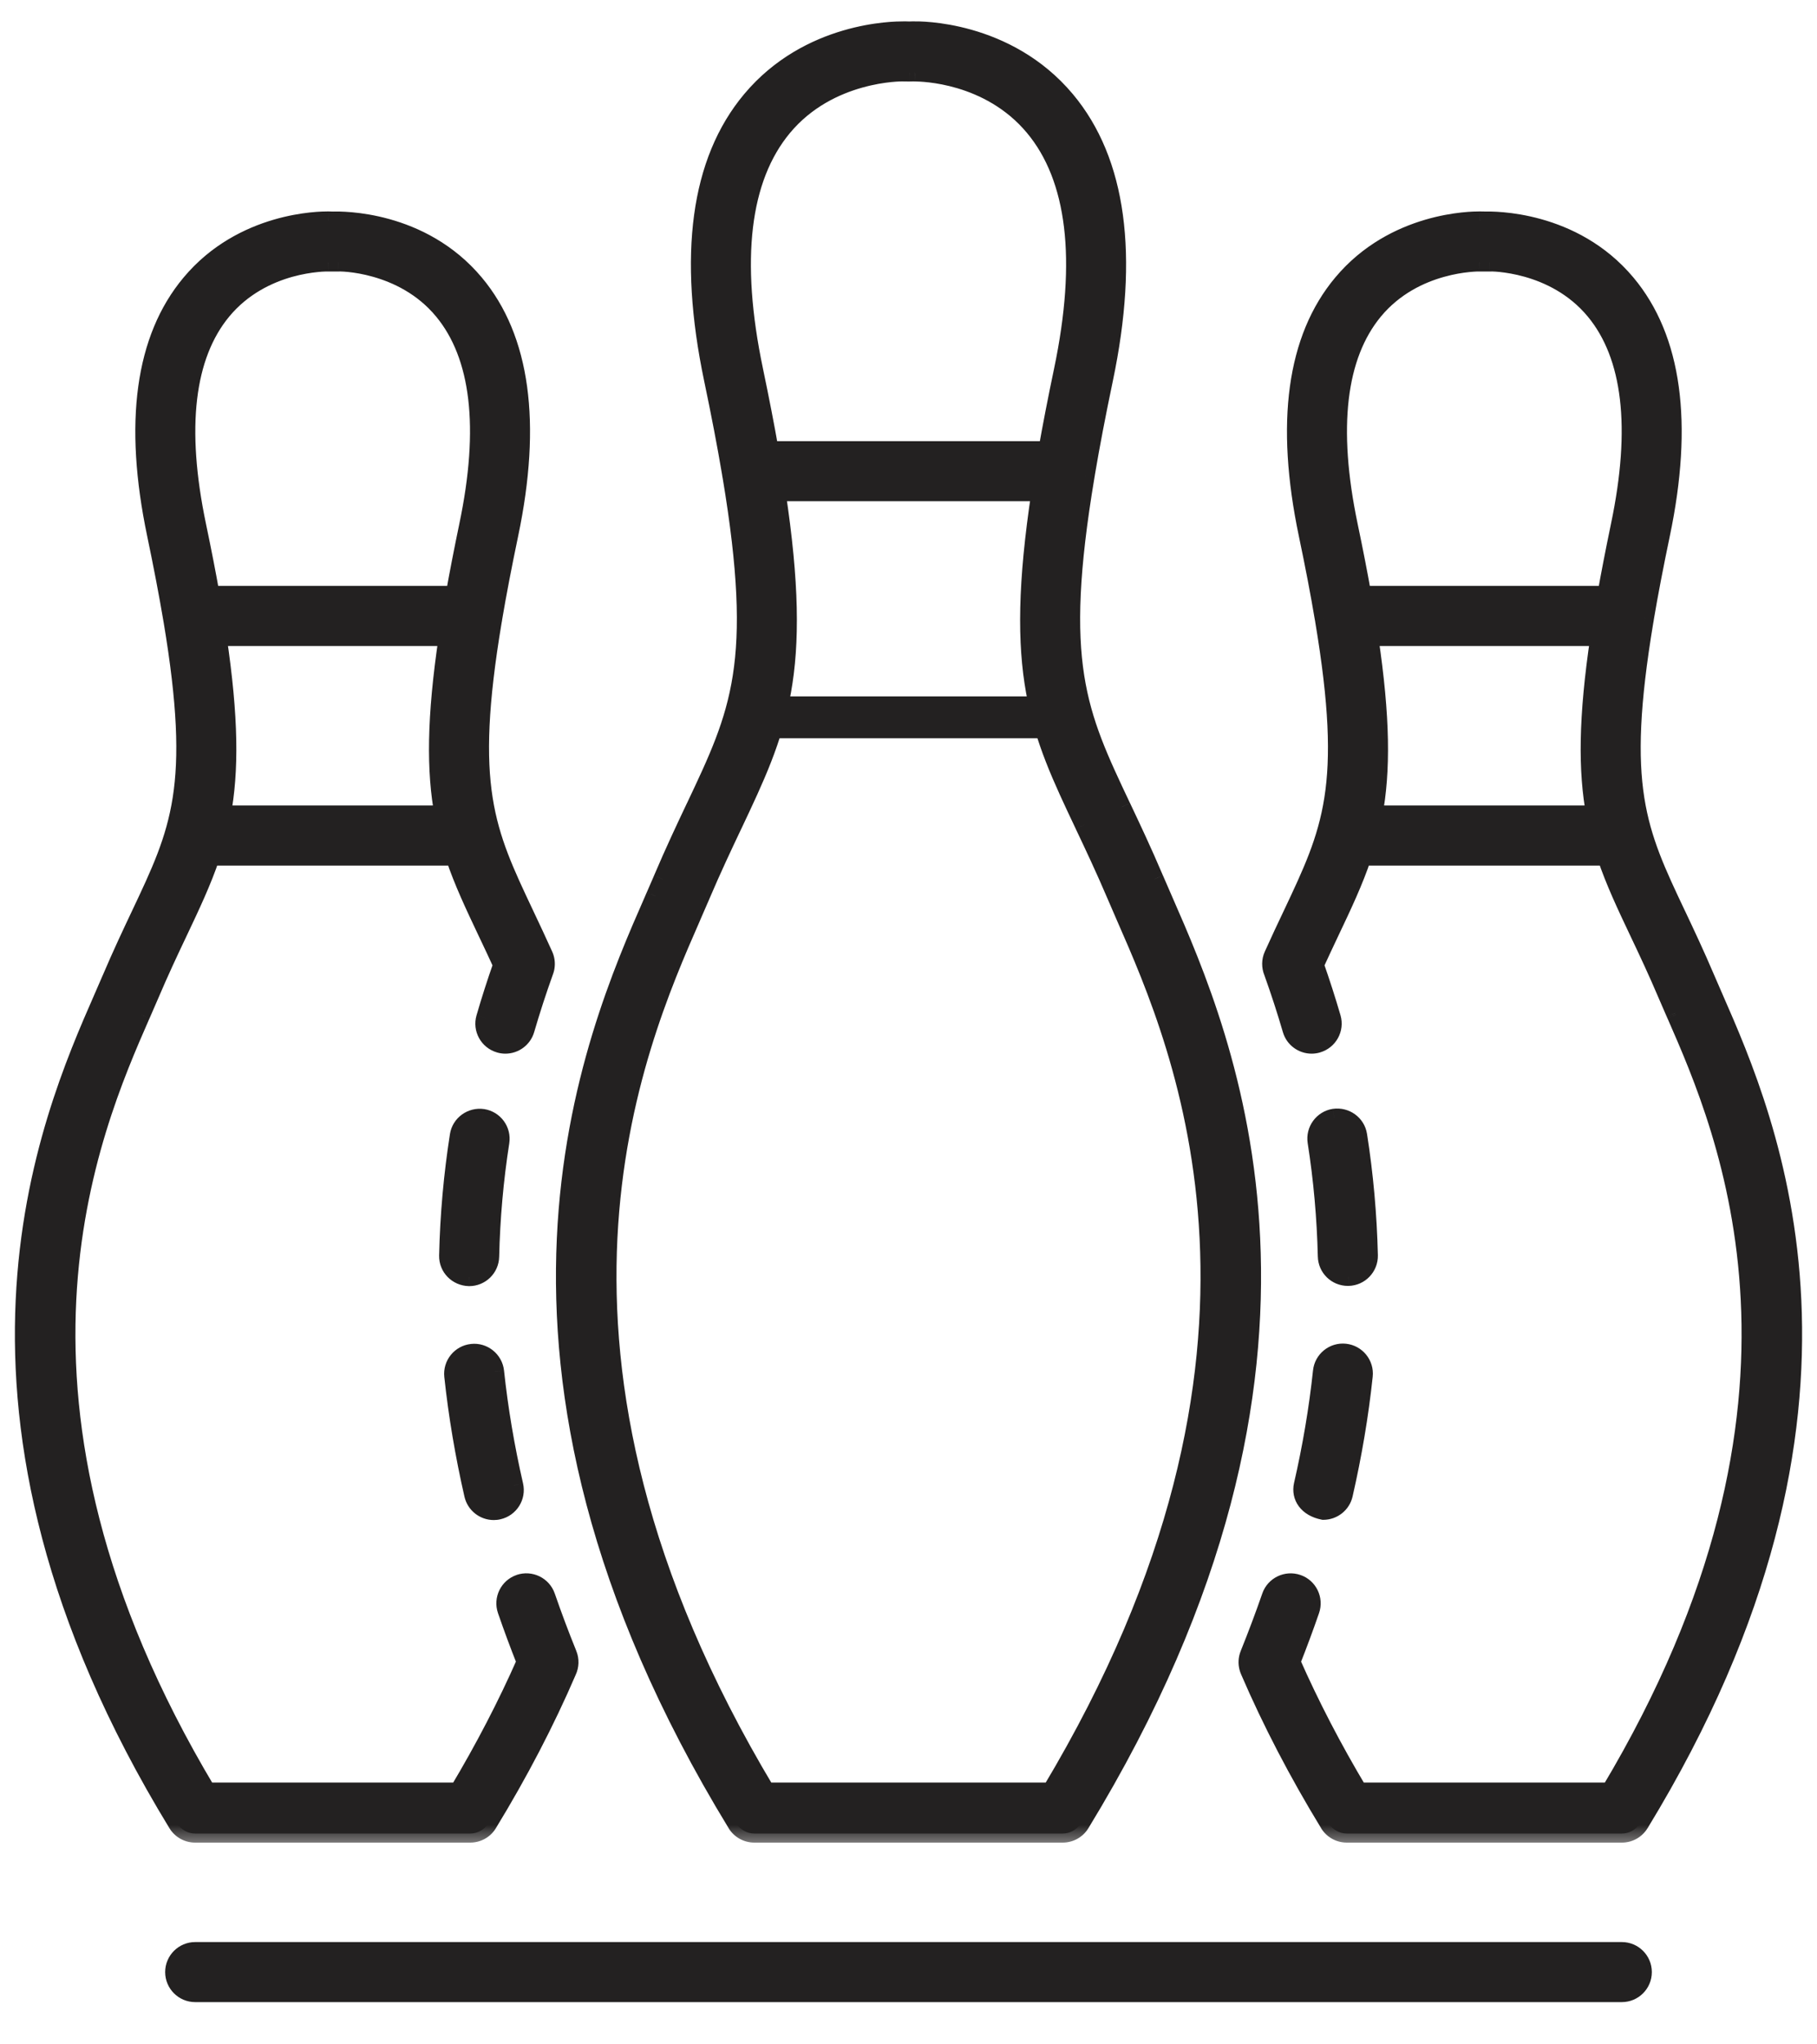
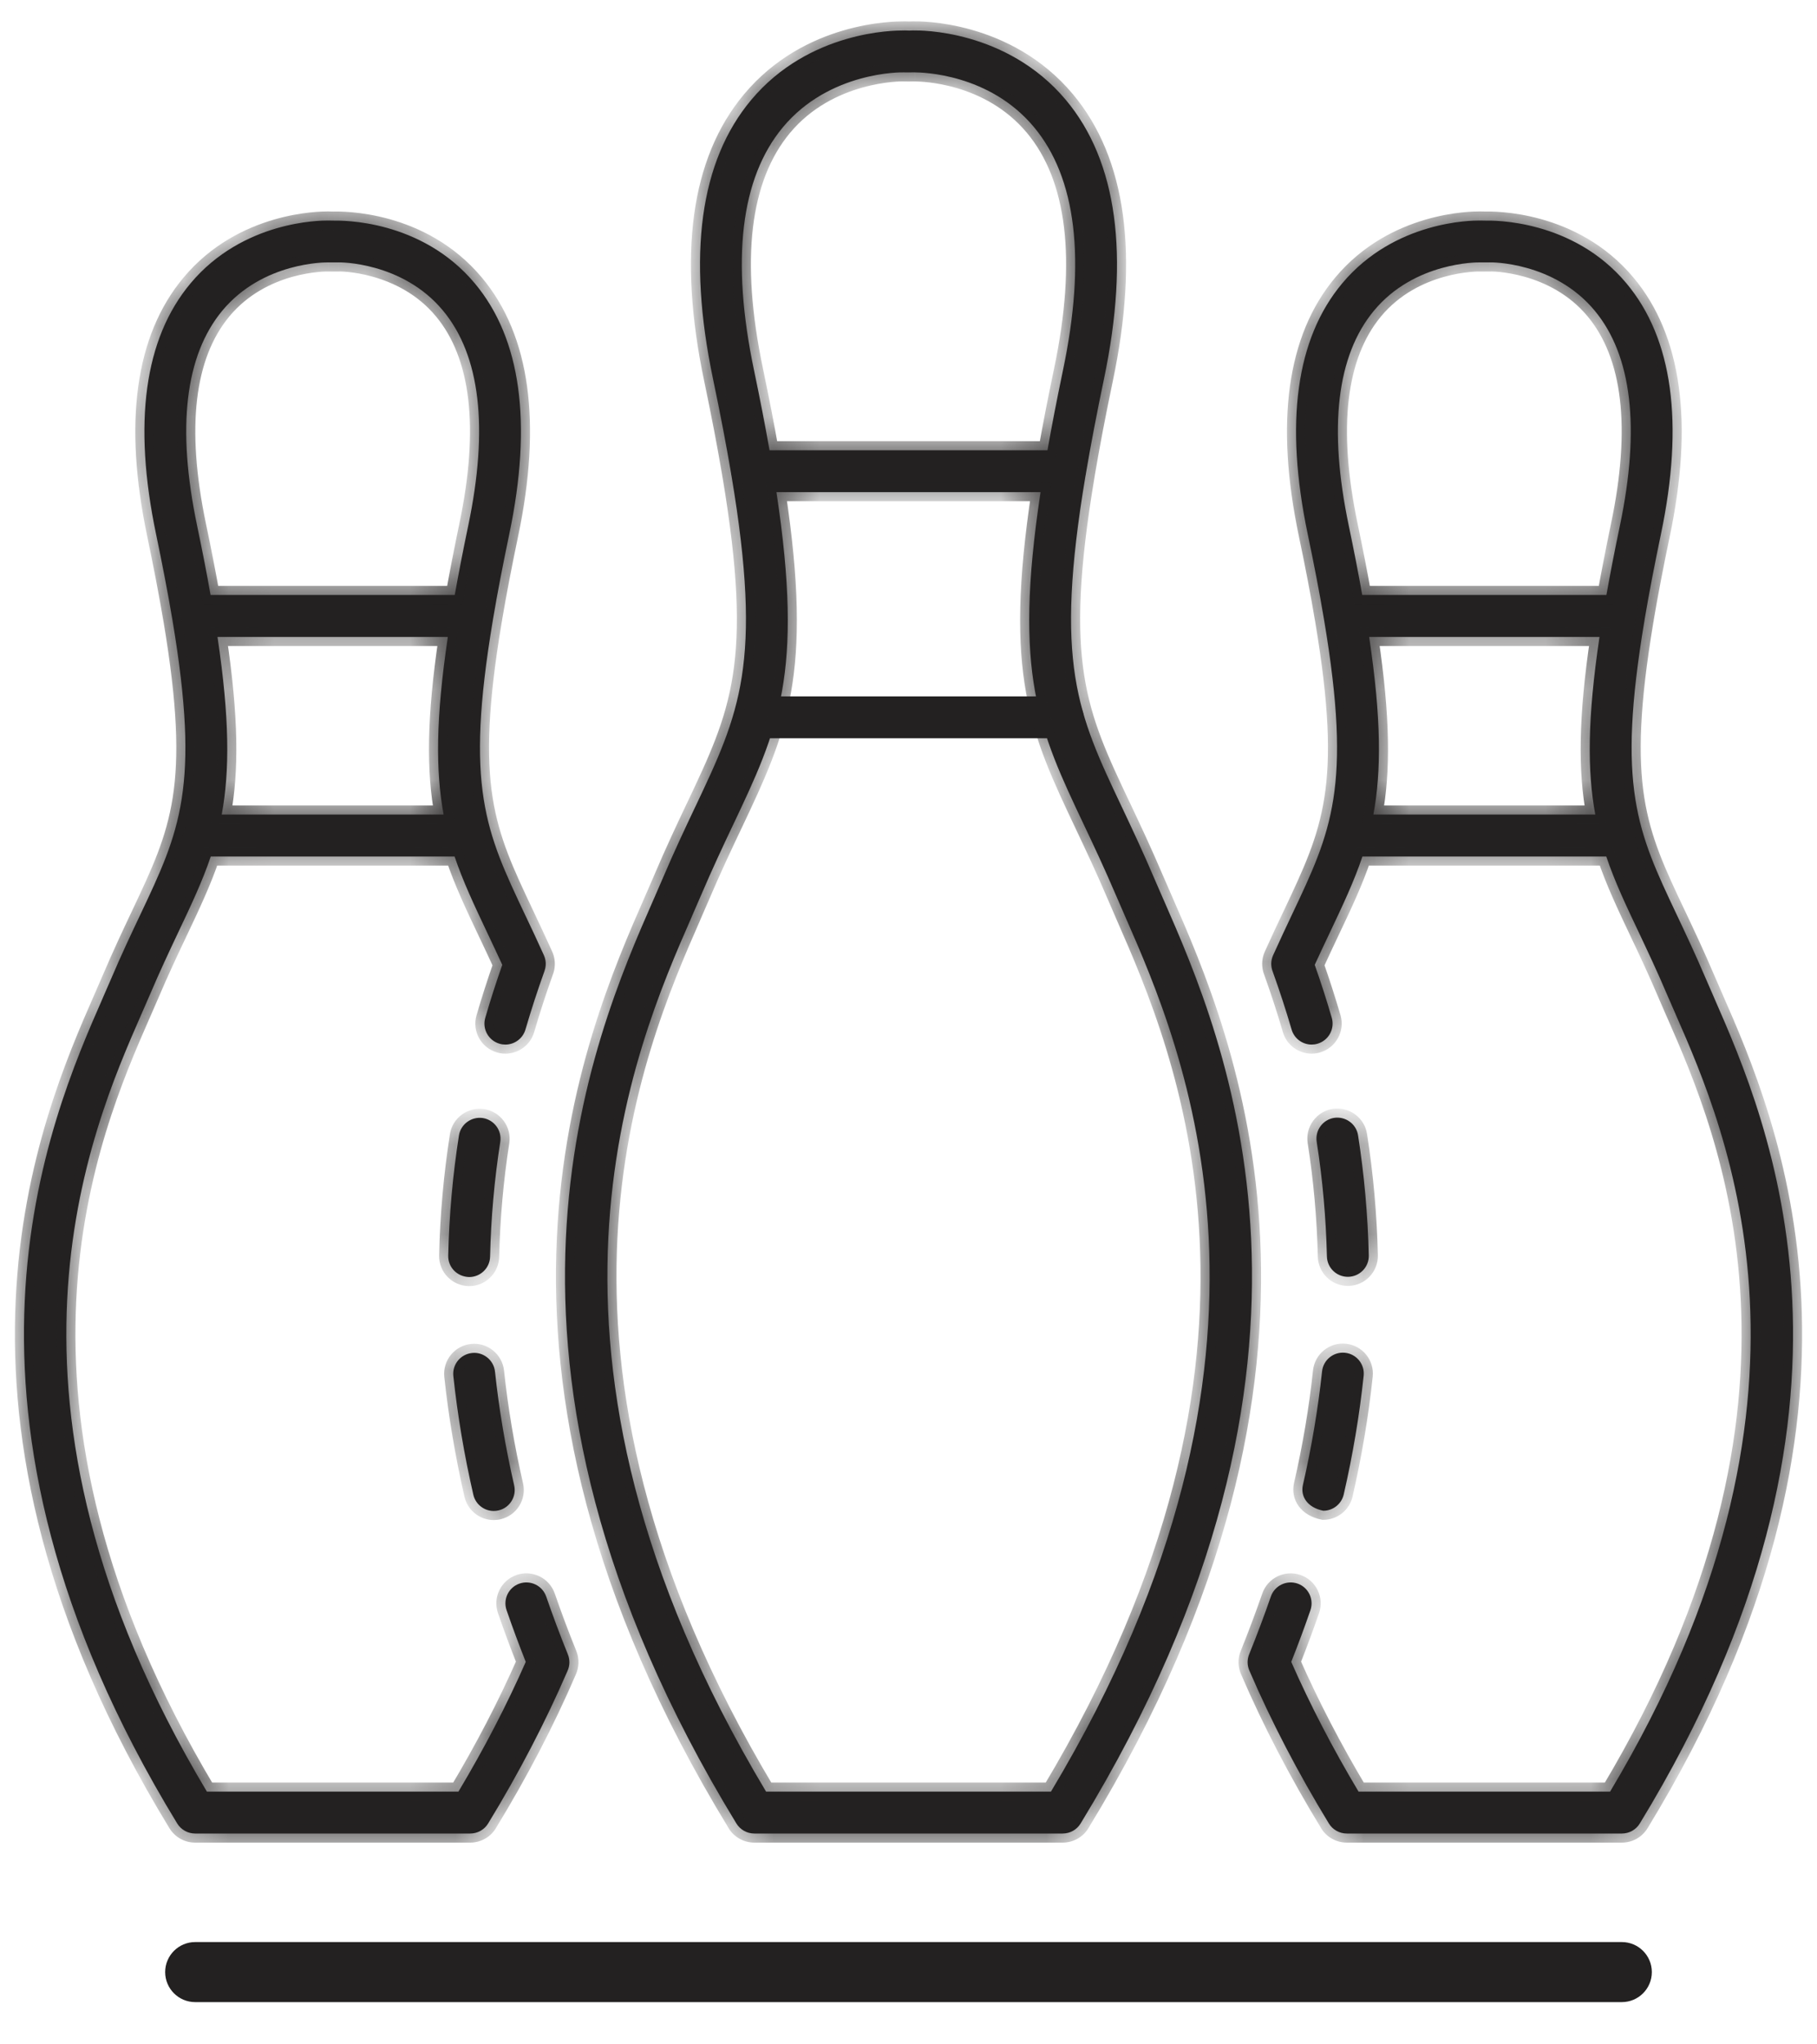
<svg xmlns="http://www.w3.org/2000/svg" width="40" height="45" viewBox="0 0 40 45" fill="none">
-   <path d="M23.393 16.251H16.608C16.353 16.251 16.146 16.045 16.146 15.79C16.146 15.535 16.353 15.329 16.608 15.329H23.393C23.647 15.329 23.854 15.535 23.854 15.79C23.854 16.045 23.647 16.251 23.393 16.251Z" fill="#232121" />
+   <path d="M23.393 16.251H16.608C16.146 15.535 16.353 15.329 16.608 15.329H23.393C23.647 15.329 23.854 15.535 23.854 15.79C23.854 16.045 23.647 16.251 23.393 16.251Z" fill="#232121" />
  <mask id="path-2-outside-1_15_75" maskUnits="userSpaceOnUse" x="-0.473" y="-0.33" width="41" height="41" fill="black">
-     <rect fill="white" x="-0.473" y="-0.33" width="41" height="41" />
    <path fill-rule="evenodd" clip-rule="evenodd" d="M16.605 40.359H23.395C23.556 40.359 23.706 40.275 23.789 40.138C30.035 29.898 26.942 22.834 25.621 19.818L25.62 19.817C25.547 19.65 25.478 19.494 25.417 19.35C25.16 18.744 24.913 18.223 24.696 17.763L24.696 17.763C23.72 15.701 23.204 14.61 23.896 10.477C23.901 10.459 23.904 10.44 23.906 10.421C24.011 9.801 24.142 9.113 24.303 8.343C24.874 5.615 24.593 3.549 23.466 2.202C22.157 0.638 20.214 0.669 20.139 0.671L20.138 0.671C20.138 0.671 20.081 0.668 20.018 0.673C19.938 0.669 19.885 0.67 19.883 0.671L19.878 0.671C19.695 0.671 17.813 0.674 16.535 2.202C15.408 3.549 15.126 5.615 15.697 8.343C15.858 9.112 15.989 9.8 16.094 10.419C16.096 10.439 16.099 10.459 16.104 10.478C16.796 14.61 16.28 15.701 15.305 17.763L15.302 17.768L15.302 17.768C15.085 18.227 14.839 18.746 14.583 19.35C14.534 19.466 14.479 19.59 14.422 19.721L14.422 19.721L14.422 19.722L14.422 19.722L14.38 19.817C13.058 22.834 9.964 29.898 16.211 40.138C16.295 40.275 16.444 40.359 16.605 40.359ZM17.093 10.833C17.702 14.851 17.126 16.068 16.139 18.156L16.138 18.157C15.924 18.609 15.682 19.122 15.431 19.711C15.372 19.85 15.306 20.001 15.235 20.163L15.225 20.188C13.97 23.05 11.046 29.726 16.865 39.437H23.136C28.954 29.727 26.03 23.051 24.776 20.188C24.701 20.016 24.631 19.857 24.569 19.711C24.318 19.122 24.076 18.609 23.862 18.157L23.862 18.157C22.874 16.069 22.298 14.851 22.907 10.833H17.093ZM16.941 9.911H23.059C23.154 9.372 23.267 8.789 23.4 8.154C23.911 5.717 23.695 3.913 22.758 2.793C21.772 1.615 20.29 1.595 20.148 1.593L20.137 1.593C20.109 1.591 20.08 1.592 20.035 1.594L20.018 1.594C19.959 1.593 19.925 1.593 19.906 1.593C19.896 1.593 19.89 1.593 19.888 1.593C19.847 1.59 18.256 1.572 17.234 2.802C16.304 3.922 16.09 5.723 16.6 8.154C16.733 8.789 16.846 9.372 16.941 9.911ZM35.212 14.02C34.944 15.812 34.942 16.977 35.119 17.93H30.234C30.411 16.977 30.409 15.811 30.141 14.02H35.212ZM29.276 20.527C29.561 19.924 29.808 19.403 29.993 18.853H35.361C35.546 19.402 35.792 19.923 36.077 20.524C36.27 20.933 36.483 21.382 36.706 21.909C36.758 22.029 36.815 22.159 36.876 22.298L36.877 22.301L36.878 22.304L36.879 22.305L36.891 22.334L36.892 22.336C38.007 24.881 40.603 30.811 35.445 39.437H29.908C29.34 38.486 28.842 37.527 28.426 36.581C28.576 36.202 28.718 35.821 28.848 35.444C28.931 35.203 28.804 34.94 28.564 34.857C28.323 34.775 28.06 34.901 27.977 35.142C27.831 35.564 27.67 35.992 27.499 36.415L27.498 36.417C27.462 36.509 27.454 36.613 27.483 36.714C27.489 36.736 27.497 36.758 27.507 36.779C27.985 37.892 28.574 39.022 29.254 40.138C29.338 40.275 29.487 40.359 29.648 40.359H35.706C35.866 40.359 36.016 40.275 36.099 40.138C41.685 30.981 38.918 24.663 37.736 21.965L37.736 21.964C37.67 21.815 37.61 21.676 37.555 21.548C37.326 21.009 37.106 20.545 36.913 20.136L36.913 20.136L36.913 20.136L36.91 20.13C36.045 18.301 35.587 17.333 36.201 13.664C36.205 13.645 36.208 13.627 36.21 13.608C36.303 13.056 36.421 12.444 36.564 11.759C37.077 9.309 36.822 7.452 35.806 6.238C34.623 4.823 32.862 4.853 32.699 4.856L32.697 4.856C32.644 4.854 32.603 4.854 32.585 4.854L32.573 4.854L32.568 4.854C32.407 4.854 30.701 4.858 29.547 6.238C28.531 7.452 28.276 9.309 28.789 11.759C28.933 12.446 29.05 13.059 29.143 13.612C29.145 13.628 29.148 13.644 29.151 13.659C29.767 17.333 29.309 18.301 28.442 20.132C28.311 20.409 28.172 20.704 28.026 21.028C27.972 21.148 27.974 21.279 28.02 21.392C28.174 21.823 28.31 22.238 28.433 22.66C28.491 22.862 28.675 22.993 28.875 22.993C28.918 22.993 28.961 22.987 29.004 22.974C29.248 22.903 29.389 22.647 29.318 22.403C29.206 22.02 29.081 21.628 28.943 21.238C29.059 20.985 29.17 20.75 29.276 20.527ZM29.692 11.57C29.807 12.12 29.906 12.628 29.989 13.097H35.364C35.447 12.628 35.546 12.12 35.661 11.57C36.112 9.417 35.925 7.825 35.106 6.838C34.211 5.758 32.809 5.772 32.799 5.776C32.609 5.775 32.581 5.776 32.575 5.776C32.539 5.775 31.142 5.759 30.247 6.838C29.428 7.825 29.241 9.417 29.692 11.57ZM4.881 17.93C5.058 16.977 5.056 15.812 4.788 14.02H9.859C9.591 15.811 9.589 16.977 9.766 17.93H4.881ZM4.64 18.853C4.454 19.402 4.208 19.923 3.923 20.524C3.73 20.933 3.518 21.381 3.294 21.909C3.238 22.039 3.176 22.182 3.109 22.334L3.108 22.336C1.993 24.882 -0.603 30.811 4.555 39.437H10.092C10.661 38.486 11.158 37.526 11.574 36.581C11.423 36.201 11.282 35.819 11.152 35.443C11.069 35.203 11.196 34.94 11.437 34.857C11.678 34.775 11.94 34.901 12.024 35.142C12.169 35.563 12.329 35.991 12.501 36.415C12.551 36.539 12.544 36.671 12.492 36.783C12.013 37.894 11.426 39.023 10.746 40.138C10.662 40.275 10.513 40.359 10.352 40.359H4.294C4.134 40.359 3.985 40.275 3.901 40.138C-1.685 30.981 1.082 24.663 2.264 21.965L2.264 21.964C2.33 21.815 2.39 21.676 2.445 21.548C2.675 21.006 2.896 20.541 3.09 20.131C3.956 18.3 4.413 17.332 3.798 13.659C3.795 13.643 3.792 13.628 3.79 13.613C3.697 13.06 3.579 12.446 3.436 11.759C2.923 9.31 3.178 7.452 4.194 6.238C5.348 4.858 7.056 4.854 7.216 4.854C7.217 4.854 7.219 4.854 7.22 4.854C7.221 4.854 7.225 4.854 7.232 4.854C7.251 4.854 7.291 4.854 7.344 4.856L7.346 4.856C7.512 4.854 9.27 4.824 10.453 6.238C11.469 7.452 11.724 9.309 11.211 11.759C11.068 12.444 10.95 13.056 10.857 13.608C10.855 13.627 10.852 13.645 10.848 13.663C10.234 17.333 10.692 18.302 11.557 20.132L11.57 20.159C11.698 20.428 11.833 20.714 11.974 21.028C12.007 21.101 12.019 21.178 12.013 21.253C12.01 21.293 12.001 21.333 11.987 21.373C11.829 21.814 11.692 22.235 11.568 22.66C11.509 22.862 11.325 22.993 11.125 22.993C11.082 22.993 11.039 22.987 10.996 22.974C10.752 22.903 10.611 22.647 10.683 22.403C10.795 22.016 10.918 21.634 11.057 21.238C10.946 20.996 10.839 20.77 10.738 20.556L10.724 20.526C10.439 19.924 10.193 19.403 10.007 18.853H4.64ZM10.011 13.097C10.094 12.628 10.193 12.12 10.308 11.57C10.759 9.417 10.572 7.825 9.753 6.838C8.858 5.758 7.459 5.772 7.446 5.776C7.256 5.775 7.228 5.776 7.222 5.776C7.183 5.775 5.79 5.759 4.894 6.838C4.075 7.825 3.888 9.417 4.339 11.57C4.454 12.12 4.553 12.628 4.636 13.097H10.011ZM29.132 33.254C28.781 33.185 28.626 32.938 28.682 32.69C28.874 31.854 29.016 31.012 29.104 30.187C29.131 29.933 29.359 29.75 29.611 29.777C29.864 29.804 30.047 30.031 30.02 30.284C29.929 31.146 29.781 32.025 29.581 32.896C29.532 33.109 29.342 33.254 29.132 33.254ZM29.672 28.105C29.422 28.105 29.216 27.906 29.211 27.655C29.191 26.811 29.116 25.963 28.986 25.133C28.947 24.882 29.119 24.646 29.37 24.606C29.621 24.569 29.858 24.739 29.897 24.991C30.033 25.86 30.112 26.75 30.133 27.634C30.139 27.888 29.937 28.099 29.682 28.105L29.672 28.105ZM10.42 32.901C10.469 33.114 10.659 33.259 10.869 33.259C10.903 33.259 10.938 33.255 10.973 33.247C11.221 33.191 11.376 32.943 11.319 32.695C11.127 31.859 10.985 31.017 10.897 30.191C10.87 29.938 10.639 29.753 10.39 29.782C10.137 29.809 9.953 30.035 9.98 30.289C10.072 31.151 10.22 32.03 10.42 32.901ZM9.867 27.639C9.861 27.894 10.063 28.104 10.329 28.11C10.578 28.11 10.784 27.91 10.789 27.66C10.808 26.817 10.883 25.969 11.013 25.137C11.053 24.886 10.881 24.65 10.629 24.61C10.381 24.573 10.142 24.743 10.103 24.995C9.966 25.867 9.887 26.756 9.867 27.639Z" />
  </mask>
  <path fill-rule="evenodd" clip-rule="evenodd" d="M16.605 40.359H23.395C23.556 40.359 23.706 40.275 23.789 40.138C30.035 29.898 26.942 22.834 25.621 19.818L25.62 19.817C25.547 19.65 25.478 19.494 25.417 19.35C25.16 18.744 24.913 18.223 24.696 17.763L24.696 17.763C23.72 15.701 23.204 14.61 23.896 10.477C23.901 10.459 23.904 10.44 23.906 10.421C24.011 9.801 24.142 9.113 24.303 8.343C24.874 5.615 24.593 3.549 23.466 2.202C22.157 0.638 20.214 0.669 20.139 0.671L20.138 0.671C20.138 0.671 20.081 0.668 20.018 0.673C19.938 0.669 19.885 0.67 19.883 0.671L19.878 0.671C19.695 0.671 17.813 0.674 16.535 2.202C15.408 3.549 15.126 5.615 15.697 8.343C15.858 9.112 15.989 9.8 16.094 10.419C16.096 10.439 16.099 10.459 16.104 10.478C16.796 14.61 16.28 15.701 15.305 17.763L15.302 17.768L15.302 17.768C15.085 18.227 14.839 18.746 14.583 19.35C14.534 19.466 14.479 19.59 14.422 19.721L14.422 19.721L14.422 19.722L14.422 19.722L14.38 19.817C13.058 22.834 9.964 29.898 16.211 40.138C16.295 40.275 16.444 40.359 16.605 40.359ZM17.093 10.833C17.702 14.851 17.126 16.068 16.139 18.156L16.138 18.157C15.924 18.609 15.682 19.122 15.431 19.711C15.372 19.85 15.306 20.001 15.235 20.163L15.225 20.188C13.97 23.05 11.046 29.726 16.865 39.437H23.136C28.954 29.727 26.03 23.051 24.776 20.188C24.701 20.016 24.631 19.857 24.569 19.711C24.318 19.122 24.076 18.609 23.862 18.157L23.862 18.157C22.874 16.069 22.298 14.851 22.907 10.833H17.093ZM16.941 9.911H23.059C23.154 9.372 23.267 8.789 23.4 8.154C23.911 5.717 23.695 3.913 22.758 2.793C21.772 1.615 20.29 1.595 20.148 1.593L20.137 1.593C20.109 1.591 20.08 1.592 20.035 1.594L20.018 1.594C19.959 1.593 19.925 1.593 19.906 1.593C19.896 1.593 19.89 1.593 19.888 1.593C19.847 1.59 18.256 1.572 17.234 2.802C16.304 3.922 16.09 5.723 16.6 8.154C16.733 8.789 16.846 9.372 16.941 9.911ZM35.212 14.02C34.944 15.812 34.942 16.977 35.119 17.93H30.234C30.411 16.977 30.409 15.811 30.141 14.02H35.212ZM29.276 20.527C29.561 19.924 29.808 19.403 29.993 18.853H35.361C35.546 19.402 35.792 19.923 36.077 20.524C36.27 20.933 36.483 21.382 36.706 21.909C36.758 22.029 36.815 22.159 36.876 22.298L36.877 22.301L36.878 22.304L36.879 22.305L36.891 22.334L36.892 22.336C38.007 24.881 40.603 30.811 35.445 39.437H29.908C29.34 38.486 28.842 37.527 28.426 36.581C28.576 36.202 28.718 35.821 28.848 35.444C28.931 35.203 28.804 34.94 28.564 34.857C28.323 34.775 28.06 34.901 27.977 35.142C27.831 35.564 27.67 35.992 27.499 36.415L27.498 36.417C27.462 36.509 27.454 36.613 27.483 36.714C27.489 36.736 27.497 36.758 27.507 36.779C27.985 37.892 28.574 39.022 29.254 40.138C29.338 40.275 29.487 40.359 29.648 40.359H35.706C35.866 40.359 36.016 40.275 36.099 40.138C41.685 30.981 38.918 24.663 37.736 21.965L37.736 21.964C37.67 21.815 37.61 21.676 37.555 21.548C37.326 21.009 37.106 20.545 36.913 20.136L36.913 20.136L36.913 20.136L36.91 20.13C36.045 18.301 35.587 17.333 36.201 13.664C36.205 13.645 36.208 13.627 36.21 13.608C36.303 13.056 36.421 12.444 36.564 11.759C37.077 9.309 36.822 7.452 35.806 6.238C34.623 4.823 32.862 4.853 32.699 4.856L32.697 4.856C32.644 4.854 32.603 4.854 32.585 4.854L32.573 4.854L32.568 4.854C32.407 4.854 30.701 4.858 29.547 6.238C28.531 7.452 28.276 9.309 28.789 11.759C28.933 12.446 29.05 13.059 29.143 13.612C29.145 13.628 29.148 13.644 29.151 13.659C29.767 17.333 29.309 18.301 28.442 20.132C28.311 20.409 28.172 20.704 28.026 21.028C27.972 21.148 27.974 21.279 28.02 21.392C28.174 21.823 28.31 22.238 28.433 22.66C28.491 22.862 28.675 22.993 28.875 22.993C28.918 22.993 28.961 22.987 29.004 22.974C29.248 22.903 29.389 22.647 29.318 22.403C29.206 22.02 29.081 21.628 28.943 21.238C29.059 20.985 29.17 20.75 29.276 20.527ZM29.692 11.57C29.807 12.12 29.906 12.628 29.989 13.097H35.364C35.447 12.628 35.546 12.12 35.661 11.57C36.112 9.417 35.925 7.825 35.106 6.838C34.211 5.758 32.809 5.772 32.799 5.776C32.609 5.775 32.581 5.776 32.575 5.776C32.539 5.775 31.142 5.759 30.247 6.838C29.428 7.825 29.241 9.417 29.692 11.57ZM4.881 17.93C5.058 16.977 5.056 15.812 4.788 14.02H9.859C9.591 15.811 9.589 16.977 9.766 17.93H4.881ZM4.64 18.853C4.454 19.402 4.208 19.923 3.923 20.524C3.73 20.933 3.518 21.381 3.294 21.909C3.238 22.039 3.176 22.182 3.109 22.334L3.108 22.336C1.993 24.882 -0.603 30.811 4.555 39.437H10.092C10.661 38.486 11.158 37.526 11.574 36.581C11.423 36.201 11.282 35.819 11.152 35.443C11.069 35.203 11.196 34.94 11.437 34.857C11.678 34.775 11.94 34.901 12.024 35.142C12.169 35.563 12.329 35.991 12.501 36.415C12.551 36.539 12.544 36.671 12.492 36.783C12.013 37.894 11.426 39.023 10.746 40.138C10.662 40.275 10.513 40.359 10.352 40.359H4.294C4.134 40.359 3.985 40.275 3.901 40.138C-1.685 30.981 1.082 24.663 2.264 21.965L2.264 21.964C2.33 21.815 2.39 21.676 2.445 21.548C2.675 21.006 2.896 20.541 3.09 20.131C3.956 18.3 4.413 17.332 3.798 13.659C3.795 13.643 3.792 13.628 3.79 13.613C3.697 13.06 3.579 12.446 3.436 11.759C2.923 9.31 3.178 7.452 4.194 6.238C5.348 4.858 7.056 4.854 7.216 4.854C7.217 4.854 7.219 4.854 7.22 4.854C7.221 4.854 7.225 4.854 7.232 4.854C7.251 4.854 7.291 4.854 7.344 4.856L7.346 4.856C7.512 4.854 9.27 4.824 10.453 6.238C11.469 7.452 11.724 9.309 11.211 11.759C11.068 12.444 10.95 13.056 10.857 13.608C10.855 13.627 10.852 13.645 10.848 13.663C10.234 17.333 10.692 18.302 11.557 20.132L11.57 20.159C11.698 20.428 11.833 20.714 11.974 21.028C12.007 21.101 12.019 21.178 12.013 21.253C12.01 21.293 12.001 21.333 11.987 21.373C11.829 21.814 11.692 22.235 11.568 22.66C11.509 22.862 11.325 22.993 11.125 22.993C11.082 22.993 11.039 22.987 10.996 22.974C10.752 22.903 10.611 22.647 10.683 22.403C10.795 22.016 10.918 21.634 11.057 21.238C10.946 20.996 10.839 20.77 10.738 20.556L10.724 20.526C10.439 19.924 10.193 19.403 10.007 18.853H4.64ZM10.011 13.097C10.094 12.628 10.193 12.12 10.308 11.57C10.759 9.417 10.572 7.825 9.753 6.838C8.858 5.758 7.459 5.772 7.446 5.776C7.256 5.775 7.228 5.776 7.222 5.776C7.183 5.775 5.79 5.759 4.894 6.838C4.075 7.825 3.888 9.417 4.339 11.57C4.454 12.12 4.553 12.628 4.636 13.097H10.011ZM29.132 33.254C28.781 33.185 28.626 32.938 28.682 32.69C28.874 31.854 29.016 31.012 29.104 30.187C29.131 29.933 29.359 29.75 29.611 29.777C29.864 29.804 30.047 30.031 30.02 30.284C29.929 31.146 29.781 32.025 29.581 32.896C29.532 33.109 29.342 33.254 29.132 33.254ZM29.672 28.105C29.422 28.105 29.216 27.906 29.211 27.655C29.191 26.811 29.116 25.963 28.986 25.133C28.947 24.882 29.119 24.646 29.37 24.606C29.621 24.569 29.858 24.739 29.897 24.991C30.033 25.86 30.112 26.75 30.133 27.634C30.139 27.888 29.937 28.099 29.682 28.105L29.672 28.105ZM10.42 32.901C10.469 33.114 10.659 33.259 10.869 33.259C10.903 33.259 10.938 33.255 10.973 33.247C11.221 33.191 11.376 32.943 11.319 32.695C11.127 31.859 10.985 31.017 10.897 30.191C10.87 29.938 10.639 29.753 10.39 29.782C10.137 29.809 9.953 30.035 9.98 30.289C10.072 31.151 10.22 32.03 10.42 32.901ZM9.867 27.639C9.861 27.894 10.063 28.104 10.329 28.11C10.578 28.11 10.784 27.91 10.789 27.66C10.808 26.817 10.883 25.969 11.013 25.137C11.053 24.886 10.881 24.65 10.629 24.61C10.381 24.573 10.142 24.743 10.103 24.995C9.966 25.867 9.887 26.756 9.867 27.639Z" fill="#232121" />
  <path d="M23.789 40.138L23.618 40.034L23.618 40.034L23.789 40.138ZM25.621 19.818L25.804 19.737L25.803 19.736L25.621 19.818ZM25.62 19.817L25.437 19.898L25.438 19.899L25.62 19.817ZM25.417 19.35L25.602 19.272L25.601 19.271L25.417 19.35ZM24.696 17.763L24.877 17.678L24.877 17.677L24.696 17.763ZM24.696 17.763L24.515 17.848L24.515 17.849L24.696 17.763ZM23.896 10.477L23.701 10.431L23.699 10.444L23.896 10.477ZM23.906 10.421L23.708 10.387L23.707 10.4L23.906 10.421ZM24.303 8.343L24.499 8.384L24.499 8.384L24.303 8.343ZM23.466 2.202L23.312 2.33L23.312 2.33L23.466 2.202ZM20.139 0.671L20.142 0.871L20.142 0.871L20.139 0.671ZM20.138 0.671L20.13 0.871L20.141 0.871L20.138 0.671ZM20.018 0.673L20.009 0.873L20.021 0.873L20.032 0.872L20.018 0.673ZM19.883 0.671L19.883 0.871L19.901 0.871L19.919 0.867L19.883 0.671ZM19.878 0.671L19.878 0.871L19.878 0.871L19.878 0.671ZM16.535 2.202L16.688 2.33L16.688 2.33L16.535 2.202ZM15.697 8.343L15.501 8.384L15.501 8.384L15.697 8.343ZM16.094 10.419L16.293 10.399L16.291 10.386L16.094 10.419ZM16.104 10.478L16.302 10.445L16.299 10.432L16.104 10.478ZM15.305 17.763L15.124 17.678L15.124 17.678L15.305 17.763ZM15.302 17.768L15.481 17.858L15.483 17.854L15.302 17.768ZM15.302 17.768L15.123 17.679L15.121 17.683L15.302 17.768ZM14.583 19.35L14.399 19.271L14.399 19.272L14.583 19.35ZM14.422 19.721L14.239 19.641L14.239 19.641L14.422 19.721ZM14.422 19.721L14.605 19.802L14.605 19.801L14.422 19.721ZM14.422 19.722L14.239 19.642L14.238 19.644L14.422 19.722ZM14.422 19.722L14.605 19.802L14.606 19.8L14.422 19.722ZM14.38 19.817L14.563 19.898L14.563 19.898L14.38 19.817ZM16.211 40.138L16.382 40.034L16.382 40.034L16.211 40.138ZM16.139 18.156L16.32 18.242L16.32 18.242L16.139 18.156ZM17.093 10.833V10.633H16.86L16.895 10.863L17.093 10.833ZM16.138 18.157L16.319 18.243L16.319 18.243L16.138 18.157ZM15.431 19.711L15.615 19.79L15.615 19.789L15.431 19.711ZM15.235 20.163L15.052 20.083L15.052 20.083L15.235 20.163ZM15.225 20.188L15.408 20.268L15.408 20.268L15.225 20.188ZM16.865 39.437L16.693 39.54L16.751 39.637H16.865V39.437ZM23.136 39.437V39.637H23.249L23.307 39.54L23.136 39.437ZM24.776 20.188L24.592 20.268L24.592 20.268L24.776 20.188ZM24.569 19.711L24.385 19.789L24.569 19.711ZM23.862 18.157L23.681 18.243L23.681 18.243L23.862 18.157ZM23.862 18.157L24.043 18.072L24.043 18.071L23.862 18.157ZM22.907 10.833L23.105 10.863L23.14 10.633H22.907V10.833ZM23.059 9.911V10.111H23.227L23.256 9.945L23.059 9.911ZM16.941 9.911L16.744 9.945L16.773 10.111H16.941V9.911ZM23.4 8.154L23.205 8.113L23.205 8.113L23.4 8.154ZM22.758 2.793L22.605 2.922L22.605 2.922L22.758 2.793ZM20.148 1.593L20.144 1.793L20.146 1.793L20.148 1.593ZM20.137 1.593L20.125 1.793L20.133 1.793L20.137 1.593ZM20.035 1.594L20.042 1.793L20.042 1.793L20.035 1.594ZM20.018 1.594L20.015 1.794L20.025 1.794L20.018 1.594ZM19.906 1.593L19.906 1.393H19.906L19.906 1.593ZM19.888 1.593L19.903 1.393L19.902 1.393L19.888 1.593ZM17.234 2.802L17.388 2.93L17.388 2.93L17.234 2.802ZM16.6 8.154L16.796 8.113L16.796 8.113L16.6 8.154ZM35.119 17.93V18.131H35.36L35.316 17.894L35.119 17.93ZM35.212 14.02L35.41 14.049L35.444 13.82H35.212V14.02ZM30.234 17.93L30.037 17.894L29.994 18.131H30.234V17.93ZM30.141 14.02V13.82H29.909L29.943 14.049L30.141 14.02ZM29.993 18.853V18.653H29.849L29.803 18.789L29.993 18.853ZM29.276 20.527L29.095 20.441L29.095 20.441L29.276 20.527ZM35.361 18.853L35.55 18.789L35.504 18.653H35.361V18.853ZM36.077 20.524L35.896 20.61L35.896 20.61L36.077 20.524ZM36.706 21.909L36.522 21.987L36.522 21.987L36.706 21.909ZM36.876 22.298L37.059 22.218L37.059 22.218L36.876 22.298ZM36.877 22.301L36.694 22.381L36.694 22.382L36.877 22.301ZM36.878 22.304L36.695 22.385L36.695 22.385L36.878 22.304ZM36.879 22.305L37.062 22.225L37.061 22.224L36.879 22.305ZM36.891 22.334L36.708 22.415L36.708 22.415L36.891 22.334ZM36.892 22.336L37.075 22.256L37.075 22.255L36.892 22.336ZM35.445 39.437V39.637H35.559L35.617 39.539L35.445 39.437ZM29.908 39.437L29.736 39.539L29.794 39.637H29.908V39.437ZM28.426 36.581L28.24 36.507L28.209 36.585L28.243 36.662L28.426 36.581ZM28.848 35.444L28.659 35.378L28.659 35.378L28.848 35.444ZM28.564 34.857L28.629 34.668L28.628 34.668L28.564 34.857ZM27.977 35.142L27.788 35.076L27.788 35.077L27.977 35.142ZM27.499 36.415L27.314 36.34L27.314 36.34L27.499 36.415ZM27.498 36.417L27.313 36.342L27.313 36.343L27.498 36.417ZM27.483 36.714L27.675 36.659L27.675 36.659L27.483 36.714ZM27.507 36.779L27.691 36.7L27.689 36.696L27.507 36.779ZM29.254 40.138L29.425 40.034L29.425 40.034L29.254 40.138ZM36.099 40.138L35.928 40.034L35.928 40.034L36.099 40.138ZM37.736 21.965L37.919 21.884L37.919 21.884L37.736 21.965ZM37.736 21.964L37.553 22.045L37.553 22.045L37.736 21.964ZM37.555 21.548L37.371 21.626L37.371 21.626L37.555 21.548ZM36.913 20.136L36.732 20.221L36.732 20.221L36.913 20.136ZM36.913 20.136L37.094 20.051L37.089 20.04L36.913 20.136ZM36.913 20.136L36.732 20.221L36.737 20.231L36.913 20.136ZM36.91 20.13L36.73 20.216L36.73 20.216L36.91 20.13ZM36.201 13.664L36.006 13.618L36.004 13.63L36.201 13.664ZM36.21 13.608L36.013 13.574L36.011 13.587L36.21 13.608ZM36.564 11.759L36.76 11.8L36.76 11.8L36.564 11.759ZM35.806 6.238L35.653 6.366L35.653 6.366L35.806 6.238ZM32.699 4.856L32.702 5.056H32.702L32.699 4.856ZM32.697 4.856L32.689 5.056L32.7 5.056L32.697 4.856ZM32.585 4.854L32.582 5.054L32.584 5.054L32.585 4.854ZM32.573 4.854L32.576 4.654L32.573 4.654L32.573 4.854ZM32.568 4.854L32.569 5.054H32.569L32.568 4.854ZM29.547 6.238L29.701 6.366L29.701 6.366L29.547 6.238ZM28.789 11.759L28.593 11.8L28.593 11.8L28.789 11.759ZM29.143 13.612L29.343 13.589L29.341 13.579L29.143 13.612ZM29.151 13.659L29.349 13.626L29.347 13.616L29.151 13.659ZM28.442 20.132L28.623 20.218L28.623 20.218L28.442 20.132ZM28.026 21.028L28.209 21.11L28.209 21.11L28.026 21.028ZM28.02 21.392L28.208 21.324L28.205 21.316L28.02 21.392ZM28.433 22.66L28.625 22.605L28.625 22.605L28.433 22.66ZM29.004 22.974L28.948 22.782L28.947 22.782L29.004 22.974ZM29.318 22.403L29.126 22.459L29.126 22.459L29.318 22.403ZM28.943 21.238L28.762 21.155L28.728 21.228L28.755 21.304L28.943 21.238ZM29.989 13.097L29.792 13.132L29.822 13.297H29.989V13.097ZM29.692 11.57L29.496 11.611L29.496 11.611L29.692 11.57ZM35.364 13.097V13.297H35.531L35.561 13.132L35.364 13.097ZM35.661 11.57L35.465 11.529L35.465 11.529L35.661 11.57ZM35.106 6.838L35.26 6.71L35.26 6.71L35.106 6.838ZM32.799 5.776L32.798 5.976L32.833 5.976L32.866 5.964L32.799 5.776ZM32.575 5.776L32.567 5.976H32.575V5.776ZM30.247 6.838L30.093 6.71L30.093 6.71L30.247 6.838ZM4.788 14.02V13.82H4.556L4.59 14.049L4.788 14.02ZM4.881 17.93L4.684 17.894L4.64 18.131H4.881V17.93ZM9.859 14.02L10.057 14.049L10.091 13.82H9.859V14.02ZM9.766 17.93V18.131H10.007L9.963 17.894L9.766 17.93ZM4.64 18.853V18.653H4.496L4.45 18.789L4.64 18.853ZM3.923 20.524L4.104 20.61L4.104 20.61L3.923 20.524ZM3.294 21.909L3.478 21.987L3.478 21.987L3.294 21.909ZM3.109 22.334L2.926 22.254L2.925 22.254L3.109 22.334ZM3.108 22.336L2.925 22.256L2.925 22.256L3.108 22.336ZM4.555 39.437L4.383 39.539L4.442 39.637H4.555V39.437ZM10.092 39.437V39.637H10.206L10.264 39.539L10.092 39.437ZM11.574 36.581L11.757 36.661L11.79 36.585L11.76 36.507L11.574 36.581ZM11.152 35.443L11.341 35.378L11.341 35.378L11.152 35.443ZM11.437 34.857L11.372 34.667L11.372 34.668L11.437 34.857ZM12.024 35.142L12.213 35.077L12.213 35.077L12.024 35.142ZM12.501 36.415L12.687 36.34L12.687 36.34L12.501 36.415ZM12.492 36.783L12.31 36.698L12.308 36.704L12.492 36.783ZM10.746 40.138L10.575 40.034L10.575 40.034L10.746 40.138ZM3.901 40.138L3.73 40.242L3.73 40.242L3.901 40.138ZM2.264 21.965L2.081 21.884L2.081 21.884L2.264 21.965ZM2.264 21.964L2.081 21.884L2.081 21.884L2.264 21.964ZM2.445 21.548L2.629 21.626L2.629 21.626L2.445 21.548ZM3.09 20.131L3.27 20.216L3.27 20.216L3.09 20.131ZM3.798 13.659L3.996 13.625L3.993 13.615L3.798 13.659ZM3.79 13.613L3.989 13.59L3.988 13.579L3.79 13.613ZM3.436 11.759L3.24 11.8L3.24 11.8L3.436 11.759ZM4.194 6.238L4.347 6.366L4.347 6.366L4.194 6.238ZM7.216 4.854L7.215 4.654H7.215L7.216 4.854ZM7.22 4.854L7.247 4.656L7.233 4.654L7.22 4.654L7.22 4.854ZM7.232 4.854L7.231 5.054H7.231L7.232 4.854ZM7.344 4.856L7.336 5.057L7.347 5.056L7.344 4.856ZM7.346 4.856L7.349 5.056L7.349 5.056L7.346 4.856ZM10.453 6.238L10.607 6.109L10.607 6.109L10.453 6.238ZM11.211 11.759L11.407 11.8L11.407 11.8L11.211 11.759ZM10.857 13.608L10.66 13.575L10.658 13.587L10.857 13.608ZM10.848 13.663L10.653 13.618L10.651 13.63L10.848 13.663ZM11.557 20.132L11.738 20.046L11.738 20.046L11.557 20.132ZM11.57 20.159L11.39 20.245L11.39 20.245L11.57 20.159ZM11.974 21.028L12.156 20.946L12.156 20.946L11.974 21.028ZM12.013 21.253L11.814 21.237L11.814 21.238L12.013 21.253ZM11.987 21.373L12.175 21.44L12.175 21.44L11.987 21.373ZM11.568 22.66L11.376 22.605L11.376 22.605L11.568 22.66ZM10.996 22.974L11.053 22.782L11.052 22.782L10.996 22.974ZM10.683 22.403L10.874 22.459L10.875 22.459L10.683 22.403ZM11.057 21.238L11.245 21.304L11.272 21.228L11.239 21.155L11.057 21.238ZM10.738 20.556L10.557 20.641L10.557 20.641L10.738 20.556ZM10.724 20.526L10.905 20.441L10.905 20.441L10.724 20.526ZM10.007 18.853L10.197 18.789L10.151 18.653H10.007V18.853ZM10.011 13.097V13.297H10.178L10.208 13.132L10.011 13.097ZM10.308 11.57L10.112 11.529L10.112 11.529L10.308 11.57ZM9.753 6.838L9.599 6.966L9.599 6.966L9.753 6.838ZM7.446 5.776L7.445 5.976L7.473 5.976L7.499 5.969L7.446 5.776ZM7.222 5.776L7.215 5.976H7.222V5.776ZM4.894 6.838L4.74 6.71L4.74 6.71L4.894 6.838ZM4.339 11.57L4.143 11.611L4.143 11.611L4.339 11.57ZM4.636 13.097L4.439 13.132L4.469 13.297H4.636V13.097ZM28.682 32.69L28.487 32.645L28.487 32.645L28.682 32.69ZM29.132 33.254L29.094 33.45L29.113 33.454H29.132V33.254ZM29.104 30.187L29.303 30.208L29.303 30.208L29.104 30.187ZM29.611 29.777L29.59 29.976L29.59 29.976L29.611 29.777ZM30.02 30.284L29.821 30.263L29.821 30.263L30.02 30.284ZM29.581 32.896L29.776 32.941L29.776 32.941L29.581 32.896ZM29.211 27.655L29.411 27.65L29.411 27.65L29.211 27.655ZM29.672 28.105V28.305L29.673 28.305L29.672 28.105ZM28.986 25.133L29.183 25.102L29.183 25.102L28.986 25.133ZM29.37 24.606L29.341 24.408L29.338 24.408L29.37 24.606ZM29.897 24.991L29.699 25.021L29.699 25.021L29.897 24.991ZM30.133 27.634L29.933 27.639V27.639L30.133 27.634ZM29.682 28.105L29.684 28.305L29.687 28.305L29.682 28.105ZM10.42 32.901L10.225 32.946L10.225 32.946L10.42 32.901ZM10.973 33.247L10.928 33.052L10.928 33.052L10.973 33.247ZM11.319 32.695L11.124 32.739L11.124 32.74L11.319 32.695ZM10.897 30.191L11.096 30.17L11.096 30.169L10.897 30.191ZM10.39 29.782L10.411 29.98L10.412 29.98L10.39 29.782ZM9.98 30.289L10.179 30.268L10.179 30.268L9.98 30.289ZM10.329 28.11L10.324 28.31H10.329V28.11ZM9.867 27.639L10.067 27.643L10.067 27.643L9.867 27.639ZM10.789 27.66L10.589 27.655L10.589 27.655L10.789 27.66ZM11.013 25.137L11.211 25.168L11.013 25.137ZM10.629 24.61L10.66 24.413L10.658 24.413L10.629 24.61ZM10.103 24.995L10.3 25.026L10.3 25.026L10.103 24.995ZM23.395 40.159H16.605V40.559H23.395V40.159ZM23.618 40.034C23.571 40.111 23.487 40.159 23.395 40.159V40.559C23.626 40.559 23.84 40.439 23.96 40.242L23.618 40.034ZM25.437 19.898C26.096 21.403 27.187 23.894 27.343 27.278C27.499 30.659 26.722 34.946 23.618 40.034L23.96 40.242C27.103 35.09 27.902 30.725 27.742 27.26C27.583 23.798 26.466 21.249 25.804 19.737L25.437 19.898ZM25.438 19.899L25.438 19.899L25.803 19.736L25.803 19.736L25.438 19.899ZM25.233 19.428C25.295 19.573 25.364 19.73 25.437 19.898L25.804 19.737C25.73 19.569 25.662 19.414 25.602 19.272L25.233 19.428ZM24.515 17.849C24.733 18.308 24.977 18.826 25.233 19.428L25.601 19.271C25.342 18.661 25.094 18.137 24.877 17.678L24.515 17.849ZM24.515 17.849L24.515 17.849L24.877 17.677L24.876 17.677L24.515 17.849ZM23.699 10.444C23.352 12.519 23.304 13.85 23.473 14.928C23.642 16.007 24.028 16.82 24.515 17.848L24.876 17.677C24.387 16.644 24.027 15.88 23.868 14.866C23.709 13.85 23.749 12.568 24.094 10.51L23.699 10.444ZM23.707 10.4C23.706 10.411 23.704 10.421 23.701 10.431L24.091 10.522C24.097 10.496 24.102 10.469 24.105 10.441L23.707 10.4ZM24.108 8.302C23.946 9.074 23.814 9.764 23.709 10.387L24.103 10.454C24.207 9.837 24.338 9.152 24.499 8.384L24.108 8.302ZM23.312 2.33C24.381 3.608 24.673 5.599 24.108 8.302L24.499 8.384C25.075 5.632 24.804 3.489 23.619 2.073L23.312 2.33ZM20.142 0.871C20.208 0.869 22.067 0.841 23.312 2.33L23.619 2.073C22.248 0.435 20.219 0.469 20.136 0.471L20.142 0.871ZM20.141 0.871L20.142 0.871L20.136 0.471L20.135 0.471L20.141 0.871ZM20.032 0.872C20.058 0.871 20.083 0.87 20.102 0.87C20.111 0.87 20.119 0.87 20.124 0.87C20.126 0.87 20.128 0.87 20.129 0.87C20.13 0.87 20.13 0.87 20.131 0.87C20.131 0.87 20.131 0.87 20.131 0.87C20.131 0.87 20.131 0.87 20.131 0.87C20.131 0.87 20.131 0.87 20.131 0.87C20.131 0.87 20.131 0.87 20.131 0.87C20.131 0.87 20.131 0.87 20.131 0.87C20.13 0.87 20.13 0.87 20.138 0.671C20.146 0.471 20.146 0.471 20.146 0.471C20.146 0.471 20.146 0.471 20.146 0.471C20.146 0.471 20.146 0.471 20.146 0.471C20.146 0.471 20.146 0.471 20.146 0.471C20.146 0.471 20.145 0.471 20.145 0.471C20.145 0.471 20.145 0.471 20.145 0.471C20.144 0.471 20.143 0.471 20.142 0.471C20.14 0.471 20.136 0.47 20.133 0.47C20.125 0.47 20.114 0.47 20.102 0.47C20.077 0.47 20.042 0.471 20.004 0.473L20.032 0.872ZM19.919 0.867C19.909 0.869 19.901 0.87 19.9 0.87C19.898 0.87 19.896 0.87 19.895 0.87C19.894 0.87 19.894 0.87 19.893 0.87C19.893 0.87 19.893 0.87 19.893 0.87C19.893 0.87 19.893 0.87 19.894 0.87C19.894 0.87 19.895 0.87 19.896 0.87C19.901 0.87 19.909 0.87 19.92 0.87C19.941 0.87 19.972 0.871 20.009 0.873L20.027 0.473C19.985 0.471 19.949 0.47 19.923 0.47C19.91 0.47 19.899 0.47 19.891 0.47C19.887 0.47 19.883 0.47 19.879 0.471C19.878 0.471 19.875 0.471 19.872 0.471C19.871 0.471 19.869 0.471 19.866 0.471C19.865 0.471 19.856 0.472 19.846 0.474L19.919 0.867ZM19.878 0.871L19.883 0.871L19.882 0.471L19.878 0.471L19.878 0.871ZM16.688 2.33C17.904 0.876 19.703 0.871 19.878 0.871L19.878 0.471C19.688 0.471 17.721 0.472 16.381 2.073L16.688 2.33ZM15.893 8.302C15.327 5.599 15.619 3.608 16.688 2.33L16.381 2.073C15.196 3.489 14.925 5.632 15.501 8.384L15.893 8.302ZM16.291 10.386C16.186 9.763 16.054 9.073 15.893 8.302L15.501 8.384C15.662 9.151 15.793 9.836 15.897 10.453L16.291 10.386ZM16.299 10.432C16.296 10.421 16.294 10.41 16.293 10.399L15.895 10.44C15.898 10.468 15.903 10.496 15.909 10.524L16.299 10.432ZM15.485 17.849C15.972 16.82 16.358 16.007 16.527 14.928C16.696 13.85 16.648 12.52 16.301 10.445L15.907 10.511C16.251 12.569 16.291 13.85 16.132 14.866C15.973 15.88 15.613 16.644 15.124 17.678L15.485 17.849ZM15.483 17.854L15.485 17.849L15.124 17.678L15.121 17.683L15.483 17.854ZM15.481 17.858L15.481 17.858L15.123 17.679L15.123 17.679L15.481 17.858ZM14.767 19.428C15.022 18.828 15.266 18.312 15.483 17.854L15.121 17.683C14.904 18.141 14.657 18.664 14.399 19.271L14.767 19.428ZM14.605 19.801C14.663 19.67 14.717 19.545 14.767 19.428L14.399 19.272C14.35 19.387 14.296 19.509 14.239 19.641L14.605 19.801ZM14.605 19.801L14.605 19.801L14.239 19.641L14.239 19.641L14.605 19.801ZM14.605 19.802L14.605 19.802L14.239 19.641L14.239 19.642L14.605 19.802ZM14.606 19.8L14.606 19.8L14.238 19.644L14.238 19.644L14.606 19.8ZM14.563 19.898L14.605 19.802L14.238 19.642L14.197 19.737L14.563 19.898ZM16.382 40.034C13.278 34.946 12.501 30.659 12.657 27.278C12.813 23.894 13.904 21.402 14.563 19.898L14.197 19.737C13.534 21.249 12.417 23.797 12.258 27.259C12.098 30.724 12.897 35.09 16.041 40.242L16.382 40.034ZM16.605 40.159C16.514 40.159 16.429 40.112 16.382 40.034L16.04 40.242C16.16 40.439 16.375 40.559 16.605 40.559V40.159ZM16.32 18.242C16.812 17.2 17.215 16.351 17.411 15.254C17.608 14.156 17.597 12.823 17.291 10.803L16.895 10.863C17.198 12.861 17.203 14.146 17.018 15.183C16.832 16.221 16.453 17.024 15.958 18.071L16.32 18.242ZM16.319 18.243L16.32 18.242L15.958 18.071L15.957 18.072L16.319 18.243ZM15.615 19.789C15.864 19.204 16.105 18.695 16.319 18.243L15.957 18.072C15.743 18.523 15.499 19.039 15.247 19.633L15.615 19.789ZM15.418 20.243C15.489 20.081 15.555 19.93 15.615 19.79L15.247 19.632C15.188 19.771 15.123 19.921 15.052 20.083L15.418 20.243ZM15.408 20.268L15.418 20.243L15.052 20.083L15.041 20.108L15.408 20.268ZM17.036 39.334C14.146 34.511 13.434 30.453 13.592 27.254C13.751 24.052 14.782 21.696 15.408 20.268L15.041 20.107C14.413 21.542 13.355 23.955 13.193 27.234C13.03 30.516 13.764 34.652 16.693 39.54L17.036 39.334ZM23.136 39.237H16.865V39.637H23.136V39.237ZM24.592 20.268C25.218 21.696 26.25 24.052 26.408 27.255C26.567 30.454 25.854 34.511 22.964 39.334L23.307 39.54C26.236 34.652 26.97 30.517 26.808 27.235C26.645 23.955 25.587 21.542 24.959 20.107L24.592 20.268ZM24.385 19.789C24.448 19.937 24.517 20.096 24.592 20.268L24.959 20.108C24.884 19.936 24.815 19.778 24.753 19.633L24.385 19.789ZM23.681 18.243C23.895 18.695 24.136 19.204 24.385 19.789L24.753 19.633C24.5 19.039 24.257 18.523 24.043 18.072L23.681 18.243ZM23.681 18.242L23.681 18.243L24.043 18.072L24.043 18.072L23.681 18.242ZM22.709 10.803C22.403 12.823 22.392 14.156 22.589 15.254C22.785 16.352 23.188 17.201 23.681 18.242L24.043 18.071C23.547 17.024 23.168 16.221 22.983 15.183C22.797 14.146 22.802 12.861 23.105 10.863L22.709 10.803ZM17.093 11.033H22.907V10.633H17.093V11.033ZM23.059 9.711H16.941V10.111H23.059V9.711ZM23.205 8.113C23.071 8.75 22.958 9.335 22.862 9.876L23.256 9.945C23.351 9.41 23.464 8.828 23.596 8.195L23.205 8.113ZM22.605 2.922C23.481 3.969 23.711 5.694 23.205 8.113L23.596 8.195C24.11 5.739 23.908 3.856 22.911 2.665L22.605 2.922ZM20.146 1.793C20.282 1.795 21.68 1.816 22.605 2.922L22.911 2.665C21.864 1.413 20.298 1.395 20.151 1.393L20.146 1.793ZM20.133 1.793L20.144 1.793L20.153 1.393L20.142 1.393L20.133 1.793ZM20.042 1.793C20.09 1.792 20.109 1.791 20.125 1.792L20.15 1.393C20.11 1.391 20.07 1.392 20.028 1.394L20.042 1.793ZM20.025 1.794L20.042 1.793L20.028 1.394L20.012 1.394L20.025 1.794ZM19.906 1.793C19.924 1.793 19.957 1.793 20.015 1.794L20.022 1.394C19.961 1.393 19.925 1.393 19.906 1.393L19.906 1.793ZM19.873 1.792C19.885 1.793 19.902 1.793 19.906 1.793L19.906 1.393C19.901 1.393 19.898 1.393 19.896 1.393C19.895 1.393 19.895 1.393 19.895 1.393C19.896 1.393 19.897 1.393 19.898 1.393C19.899 1.393 19.901 1.393 19.903 1.393L19.873 1.792ZM17.388 2.93C17.865 2.355 18.478 2.069 18.983 1.928C19.491 1.785 19.876 1.792 19.874 1.792L19.902 1.393C19.859 1.39 19.428 1.387 18.875 1.542C18.319 1.699 17.625 2.019 17.081 2.674L17.388 2.93ZM16.796 8.113C16.29 5.701 16.518 3.978 17.388 2.93L17.081 2.674C16.091 3.866 15.891 5.745 16.404 8.195L16.796 8.113ZM17.138 9.876C17.043 9.335 16.929 8.75 16.796 8.113L16.404 8.195C16.537 8.828 16.649 9.41 16.744 9.945L17.138 9.876ZM35.316 17.894C35.145 16.971 35.144 15.83 35.41 14.049L35.014 13.99C34.745 15.793 34.74 16.983 34.923 17.967L35.316 17.894ZM30.234 18.131H35.119V17.73H30.234V18.131ZM29.943 14.049C30.209 15.83 30.209 16.971 30.037 17.894L30.431 17.967C30.613 16.983 30.608 15.793 30.339 13.99L29.943 14.049ZM35.212 13.82H30.141V14.22H35.212V13.82ZM29.803 18.789C29.622 19.326 29.381 19.837 29.095 20.441L29.456 20.612C29.741 20.012 29.993 19.48 30.182 18.916L29.803 18.789ZM35.361 18.653H29.993V19.053H35.361V18.653ZM36.258 20.439C35.972 19.835 35.731 19.325 35.55 18.789L35.171 18.916C35.361 19.479 35.612 20.011 35.896 20.61L36.258 20.439ZM36.891 21.831C36.665 21.299 36.451 20.847 36.258 20.439L35.896 20.61C36.09 21.018 36.3 21.464 36.522 21.987L36.891 21.831ZM37.059 22.218C36.998 22.079 36.941 21.95 36.89 21.831L36.522 21.987C36.574 22.109 36.632 22.24 36.692 22.379L37.059 22.218ZM37.06 22.221L37.059 22.218L36.692 22.378L36.694 22.381L37.06 22.221ZM37.061 22.224L37.06 22.221L36.694 22.382L36.695 22.385L37.061 22.224ZM37.061 22.224L37.061 22.223L36.695 22.385L36.696 22.386L37.061 22.224ZM37.075 22.254L37.062 22.225L36.695 22.386L36.708 22.415L37.075 22.254ZM37.075 22.255L37.074 22.254L36.708 22.415L36.709 22.416L37.075 22.255ZM35.617 39.539C38.215 35.194 38.866 31.516 38.721 28.596C38.575 25.679 37.634 23.532 37.075 22.256L36.709 22.416C37.265 23.686 38.179 25.776 38.321 28.616C38.463 31.453 37.833 35.053 35.273 39.334L35.617 39.539ZM29.908 39.637H35.445V39.237H29.908V39.637ZM28.243 36.662C28.663 37.615 29.164 38.582 29.736 39.539L30.08 39.334C29.515 38.39 29.022 37.438 28.609 36.501L28.243 36.662ZM28.659 35.378C28.53 35.752 28.389 36.131 28.24 36.507L28.612 36.655C28.763 36.273 28.906 35.889 29.037 35.509L28.659 35.378ZM28.498 35.046C28.634 35.093 28.706 35.242 28.659 35.378L29.037 35.509C29.157 35.164 28.974 34.787 28.629 34.668L28.498 35.046ZM28.166 35.208C28.213 35.072 28.362 34.999 28.499 35.046L28.628 34.668C28.284 34.55 27.908 34.731 27.788 35.076L28.166 35.208ZM27.685 36.49C27.857 36.064 28.019 35.633 28.166 35.207L27.788 35.077C27.643 35.495 27.483 35.92 27.314 36.34L27.685 36.49ZM27.684 36.492L27.685 36.49L27.314 36.34L27.313 36.342L27.684 36.492ZM27.675 36.659C27.659 36.602 27.663 36.544 27.684 36.491L27.313 36.343C27.26 36.475 27.25 36.624 27.291 36.769L27.675 36.659ZM27.689 36.696C27.684 36.684 27.679 36.672 27.675 36.659L27.291 36.768C27.3 36.8 27.311 36.832 27.325 36.862L27.689 36.696ZM29.425 40.034C28.749 38.925 28.165 37.804 27.691 36.7L27.323 36.858C27.806 37.98 28.398 39.118 29.084 40.242L29.425 40.034ZM29.648 40.159C29.557 40.159 29.472 40.112 29.425 40.034L29.083 40.242C29.203 40.439 29.417 40.559 29.648 40.559V40.159ZM35.706 40.159H29.648V40.559H35.706V40.159ZM35.928 40.034C35.881 40.112 35.797 40.159 35.706 40.159V40.559C35.936 40.559 36.15 40.439 36.27 40.241L35.928 40.034ZM37.553 22.045C38.142 23.391 39.116 25.616 39.256 28.639C39.395 31.658 38.702 35.487 35.928 40.034L36.27 40.242C39.083 35.631 39.798 31.723 39.655 28.62C39.512 25.52 38.512 23.237 37.919 21.884L37.553 22.045ZM37.553 22.045L37.553 22.045L37.919 21.884L37.919 21.883L37.553 22.045ZM37.371 21.626C37.426 21.756 37.487 21.895 37.553 22.045L37.919 21.884C37.853 21.735 37.793 21.597 37.739 21.469L37.371 21.626ZM36.732 20.221C36.926 20.63 37.144 21.091 37.371 21.626L37.739 21.469C37.508 20.926 37.287 20.459 37.094 20.05L36.732 20.221ZM36.732 20.22L36.732 20.221L37.094 20.051L37.094 20.051L36.732 20.22ZM36.737 20.231L36.737 20.231L37.089 20.04L37.089 20.04L36.737 20.231ZM36.73 20.216L36.732 20.221L37.094 20.05L37.091 20.045L36.73 20.216ZM36.004 13.63C35.695 15.474 35.652 16.658 35.803 17.618C35.954 18.58 36.298 19.304 36.73 20.216L37.091 20.045C36.657 19.128 36.339 18.453 36.198 17.556C36.057 16.657 36.093 15.523 36.398 13.697L36.004 13.63ZM36.011 13.587C36.01 13.598 36.008 13.608 36.006 13.618L36.396 13.709C36.402 13.683 36.406 13.656 36.409 13.629L36.011 13.587ZM36.368 11.718C36.224 12.405 36.107 13.019 36.013 13.574L36.407 13.641C36.5 13.092 36.617 12.483 36.76 11.8L36.368 11.718ZM35.653 6.366C36.611 7.511 36.876 9.293 36.368 11.718L36.76 11.8C37.278 9.325 37.033 7.392 35.959 6.109L35.653 6.366ZM32.702 5.056C32.859 5.054 34.533 5.027 35.653 6.366L35.959 6.109C34.712 4.619 32.865 4.653 32.695 4.656L32.702 5.056ZM32.7 5.056L32.702 5.056L32.695 4.656L32.694 4.656L32.7 5.056ZM32.584 5.054C32.602 5.054 32.639 5.054 32.689 5.056L32.706 4.656C32.648 4.654 32.605 4.654 32.586 4.654L32.584 5.054ZM32.571 5.054L32.582 5.054L32.587 4.654L32.576 4.654L32.571 5.054ZM32.569 5.054L32.574 5.054L32.573 4.654L32.568 4.654L32.569 5.054ZM29.701 6.366C30.793 5.06 32.415 5.054 32.569 5.054L32.568 4.654C32.4 4.654 30.61 4.656 29.394 6.109L29.701 6.366ZM28.985 11.718C28.477 9.293 28.742 7.511 29.701 6.366L29.394 6.109C28.32 7.392 28.075 9.325 28.593 11.8L28.985 11.718ZM29.341 13.579C29.247 13.023 29.129 12.406 28.985 11.718L28.593 11.8C28.737 12.485 28.854 13.096 28.946 13.646L29.341 13.579ZM29.347 13.616C29.345 13.607 29.343 13.598 29.342 13.589L28.945 13.636C28.948 13.658 28.951 13.68 28.956 13.702L29.347 13.616ZM28.623 20.218C29.055 19.305 29.399 18.58 29.55 17.618C29.701 16.656 29.658 15.471 29.349 13.626L28.954 13.692C29.26 15.52 29.296 16.656 29.155 17.556C29.014 18.453 28.696 19.128 28.262 20.047L28.623 20.218ZM28.209 21.11C28.353 20.788 28.492 20.494 28.623 20.218L28.262 20.047C28.131 20.323 27.99 20.62 27.844 20.946L28.209 21.11ZM28.205 21.316C28.179 21.252 28.178 21.178 28.209 21.11L27.844 20.946C27.766 21.118 27.769 21.306 27.835 21.468L28.205 21.316ZM28.625 22.605C28.5 22.178 28.364 21.759 28.208 21.324L27.832 21.459C27.985 21.887 28.119 22.298 28.241 22.716L28.625 22.605ZM28.875 22.793C28.761 22.793 28.658 22.718 28.625 22.605L28.241 22.716C28.324 23.006 28.589 23.193 28.875 23.193V22.793ZM28.947 22.782C28.923 22.789 28.899 22.793 28.875 22.793V23.193C28.936 23.193 28.999 23.184 29.061 23.166L28.947 22.782ZM29.126 22.459C29.166 22.597 29.087 22.742 28.948 22.782L29.059 23.166C29.41 23.064 29.612 22.698 29.51 22.347L29.126 22.459ZM28.755 21.304C28.891 21.691 29.015 22.079 29.126 22.459L29.51 22.347C29.397 21.96 29.27 21.565 29.132 21.172L28.755 21.304ZM29.095 20.441C28.989 20.664 28.878 20.9 28.762 21.155L29.125 21.321C29.24 21.069 29.351 20.835 29.456 20.612L29.095 20.441ZM30.186 13.062C30.102 12.591 30.003 12.081 29.887 11.529L29.496 11.611C29.611 12.16 29.709 12.665 29.792 13.132L30.186 13.062ZM35.364 12.897H29.989V13.297H35.364V12.897ZM35.465 11.529C35.35 12.081 35.251 12.591 35.167 13.062L35.561 13.132C35.644 12.665 35.742 12.16 35.857 11.611L35.465 11.529ZM34.952 6.966C35.712 7.881 35.912 9.394 35.465 11.529L35.857 11.611C36.312 9.44 36.139 7.77 35.26 6.71L34.952 6.966ZM32.866 5.964C32.85 5.97 32.837 5.972 32.834 5.973C32.829 5.974 32.825 5.974 32.823 5.974C32.819 5.975 32.816 5.975 32.814 5.975C32.813 5.975 32.812 5.975 32.811 5.975C32.811 5.975 32.811 5.975 32.811 5.976C32.811 5.976 32.811 5.976 32.811 5.976C32.811 5.976 32.811 5.976 32.811 5.975C32.811 5.975 32.812 5.975 32.812 5.975C32.814 5.975 32.815 5.975 32.817 5.975C32.826 5.975 32.839 5.976 32.858 5.976C32.894 5.977 32.949 5.98 33.017 5.987C33.155 6.002 33.347 6.031 33.566 6.093C34.005 6.217 34.538 6.467 34.952 6.966L35.26 6.71C34.779 6.13 34.164 5.846 33.675 5.708C33.43 5.639 33.214 5.606 33.058 5.59C32.98 5.582 32.916 5.578 32.871 5.576C32.848 5.576 32.83 5.575 32.816 5.575C32.809 5.575 32.803 5.576 32.797 5.576C32.794 5.576 32.79 5.576 32.786 5.576C32.784 5.576 32.78 5.577 32.776 5.577C32.773 5.578 32.769 5.578 32.764 5.579C32.761 5.58 32.748 5.582 32.731 5.588L32.866 5.964ZM32.575 5.976C32.582 5.976 32.608 5.975 32.798 5.976L32.799 5.576C32.704 5.576 32.649 5.576 32.617 5.576C32.601 5.576 32.591 5.576 32.584 5.576C32.581 5.576 32.578 5.576 32.577 5.576C32.575 5.576 32.575 5.576 32.575 5.576V5.976ZM30.401 6.966C30.815 6.467 31.347 6.218 31.787 6.095C32.007 6.033 32.201 6.003 32.342 5.989C32.484 5.974 32.569 5.976 32.567 5.976L32.582 5.576C32.548 5.575 32.169 5.572 31.679 5.709C31.188 5.847 30.575 6.13 30.093 6.71L30.401 6.966ZM29.887 11.529C29.441 9.394 29.642 7.881 30.401 6.966L30.093 6.71C29.215 7.77 29.042 9.44 29.496 11.611L29.887 11.529ZM4.59 14.049C4.856 15.83 4.855 16.971 4.684 17.894L5.077 17.967C5.26 16.983 5.255 15.793 4.986 13.99L4.59 14.049ZM9.859 13.82H4.788V14.22H9.859V13.82ZM9.963 17.894C9.791 16.971 9.791 15.83 10.057 14.049L9.661 13.99C9.392 15.793 9.387 16.983 9.569 17.967L9.963 17.894ZM9.766 17.73H4.881V18.131H9.766V17.73ZM4.45 18.789C4.269 19.325 4.028 19.835 3.742 20.439L4.104 20.61C4.388 20.01 4.639 19.479 4.829 18.917L4.45 18.789ZM3.742 20.439C3.549 20.847 3.335 21.299 3.109 21.831L3.478 21.987C3.7 21.464 3.91 21.018 4.104 20.61L3.742 20.439ZM3.109 21.831C3.054 21.96 2.993 22.101 2.926 22.254L3.292 22.415C3.359 22.262 3.421 22.119 3.478 21.987L3.109 21.831ZM2.925 22.254L2.925 22.256L3.291 22.416L3.292 22.415L2.925 22.254ZM2.925 22.256C2.366 23.532 1.425 25.679 1.279 28.596C1.134 31.517 1.785 35.194 4.383 39.539L4.727 39.334C2.167 35.053 1.537 31.454 1.679 28.616C1.821 25.776 2.735 23.686 3.291 22.416L2.925 22.256ZM4.555 39.637H10.092V39.237H4.555V39.637ZM10.264 39.539C10.836 38.581 11.338 37.615 11.757 36.661L11.391 36.5C10.978 37.438 10.485 38.389 9.92 39.334L10.264 39.539ZM10.963 35.508C11.094 35.888 11.236 36.272 11.388 36.654L11.76 36.507C11.61 36.13 11.47 35.751 11.341 35.378L10.963 35.508ZM11.372 34.668C11.027 34.787 10.844 35.163 10.963 35.508L11.341 35.378C11.294 35.242 11.366 35.093 11.503 35.046L11.372 34.668ZM12.213 35.077C12.093 34.731 11.717 34.55 11.372 34.667L11.502 35.046C11.639 34.999 11.787 35.072 11.835 35.208L12.213 35.077ZM12.687 36.34C12.516 35.919 12.357 35.494 12.213 35.077L11.835 35.208C11.981 35.631 12.143 36.063 12.316 36.49L12.687 36.34ZM12.673 36.867C12.747 36.707 12.758 36.517 12.687 36.34L12.316 36.49C12.344 36.56 12.34 36.635 12.31 36.698L12.673 36.867ZM12.308 36.704C11.834 37.806 11.251 38.926 10.575 40.034L10.916 40.242C11.601 39.12 12.193 37.983 12.675 36.862L12.308 36.704ZM10.575 40.034C10.528 40.112 10.443 40.159 10.352 40.159V40.559C10.583 40.559 10.797 40.439 10.917 40.241L10.575 40.034ZM10.352 40.159H4.294V40.559H10.352V40.159ZM4.294 40.159C4.204 40.159 4.119 40.112 4.072 40.034L3.73 40.242C3.85 40.439 4.064 40.559 4.294 40.559V40.159ZM4.072 40.034C1.298 35.487 0.605 31.658 0.744 28.639C0.884 25.616 1.858 23.391 2.447 22.045L2.081 21.884C1.488 23.237 0.488 25.52 0.345 28.62C0.201 31.723 0.917 35.631 3.73 40.242L4.072 40.034ZM2.447 22.045L2.447 22.045L2.081 21.884L2.081 21.884L2.447 22.045ZM2.447 22.045C2.513 21.895 2.574 21.756 2.629 21.626L2.261 21.469C2.207 21.597 2.147 21.735 2.081 21.884L2.447 22.045ZM2.629 21.626C2.857 21.089 3.076 20.626 3.27 20.216L2.909 20.045C2.715 20.455 2.493 20.924 2.261 21.47L2.629 21.626ZM3.27 20.216C3.702 19.304 4.046 18.579 4.197 17.617C4.348 16.656 4.304 15.471 3.995 13.626L3.601 13.691C3.907 15.52 3.943 16.656 3.802 17.555C3.661 18.452 3.343 19.127 2.909 20.045L3.27 20.216ZM3.993 13.615C3.992 13.607 3.99 13.598 3.989 13.59L3.592 13.636C3.594 13.658 3.598 13.68 3.603 13.702L3.993 13.615ZM3.988 13.579C3.894 13.023 3.776 12.407 3.631 11.718L3.24 11.8C3.383 12.485 3.5 13.096 3.593 13.646L3.988 13.579ZM3.631 11.718C3.124 9.294 3.389 7.511 4.347 6.366L4.041 6.109C2.967 7.392 2.722 9.326 3.24 11.8L3.631 11.718ZM4.347 6.366C5.439 5.061 7.063 5.054 7.216 5.054L7.215 4.654C7.048 4.654 5.256 4.656 4.041 6.109L4.347 6.366ZM7.216 5.054C7.218 5.054 7.22 5.054 7.221 5.054L7.22 4.654C7.218 4.654 7.217 4.654 7.215 4.654L7.216 5.054ZM7.194 5.052C7.202 5.053 7.209 5.053 7.21 5.054C7.213 5.054 7.215 5.054 7.216 5.054C7.218 5.054 7.221 5.054 7.222 5.054C7.225 5.054 7.228 5.054 7.231 5.054L7.233 4.654C7.229 4.654 7.227 4.654 7.226 4.654C7.225 4.654 7.226 4.654 7.227 4.654C7.228 4.654 7.229 4.654 7.231 4.654C7.232 4.654 7.234 4.654 7.236 4.654C7.238 4.655 7.242 4.655 7.247 4.656L7.194 5.052ZM7.231 5.054C7.249 5.054 7.286 5.054 7.336 5.056L7.352 4.657C7.295 4.654 7.252 4.654 7.233 4.654L7.231 5.054ZM7.347 5.056L7.349 5.056L7.343 4.656L7.341 4.656L7.347 5.056ZM7.349 5.056C7.509 5.054 9.18 5.028 10.3 6.366L10.607 6.109C9.36 4.619 7.515 4.653 7.343 4.656L7.349 5.056ZM10.3 6.366C11.258 7.511 11.523 9.293 11.015 11.718L11.407 11.8C11.925 9.325 11.68 7.392 10.607 6.109L10.3 6.366ZM11.015 11.718C10.871 12.405 10.754 13.02 10.66 13.575L11.054 13.641C11.147 13.092 11.264 12.483 11.407 11.8L11.015 11.718ZM10.658 13.587C10.657 13.597 10.655 13.608 10.653 13.618L11.043 13.708C11.049 13.682 11.053 13.656 11.056 13.629L10.658 13.587ZM10.651 13.63C10.342 15.474 10.299 16.658 10.45 17.619C10.601 18.581 10.945 19.305 11.377 20.217L11.738 20.046C11.304 19.128 10.986 18.454 10.845 17.556C10.704 16.658 10.739 15.523 11.045 13.696L10.651 13.63ZM11.377 20.217L11.39 20.245L11.751 20.074L11.738 20.046L11.377 20.217ZM11.39 20.245C11.517 20.514 11.651 20.798 11.791 21.11L12.156 20.946C12.014 20.63 11.878 20.343 11.751 20.074L11.39 20.245ZM11.791 21.11C11.81 21.152 11.817 21.195 11.814 21.237L12.212 21.27C12.221 21.162 12.203 21.051 12.156 20.946L11.791 21.11ZM12.175 21.44C12.196 21.384 12.208 21.327 12.212 21.269L11.814 21.238C11.812 21.26 11.807 21.283 11.799 21.305L12.175 21.44ZM11.76 22.716C11.883 22.295 12.018 21.878 12.175 21.44L11.799 21.305C11.639 21.75 11.501 22.175 11.376 22.605L11.76 22.716ZM11.125 23.193C11.412 23.193 11.676 23.006 11.76 22.716L11.376 22.605C11.342 22.719 11.239 22.793 11.125 22.793V23.193ZM10.94 23.166C11.001 23.184 11.064 23.193 11.125 23.193V22.793C11.101 22.793 11.077 22.789 11.053 22.782L10.94 23.166ZM10.491 22.347C10.388 22.698 10.59 23.064 10.941 23.166L11.052 22.782C10.913 22.742 10.834 22.597 10.874 22.459L10.491 22.347ZM10.868 21.172C10.728 21.571 10.604 21.957 10.491 22.347L10.875 22.459C10.986 22.076 11.108 21.697 11.245 21.304L10.868 21.172ZM11.239 21.155C11.127 20.911 11.02 20.684 10.919 20.47L10.557 20.641C10.659 20.856 10.765 21.08 10.875 21.321L11.239 21.155ZM10.919 20.47L10.905 20.441L10.543 20.612L10.557 20.641L10.919 20.47ZM10.905 20.441C10.619 19.836 10.378 19.326 10.197 18.789L9.818 18.916C10.007 19.48 10.259 20.012 10.543 20.612L10.905 20.441ZM4.64 19.053H10.007V18.653H4.64V19.053ZM10.208 13.132C10.291 12.665 10.389 12.16 10.504 11.611L10.112 11.529C9.997 12.081 9.898 12.591 9.814 13.062L10.208 13.132ZM10.504 11.611C10.959 9.44 10.786 7.77 9.907 6.71L9.599 6.966C10.358 7.881 10.559 9.395 10.112 11.529L10.504 11.611ZM9.907 6.71C9.426 6.13 8.811 5.846 8.323 5.708C8.078 5.639 7.863 5.605 7.706 5.589C7.628 5.581 7.564 5.578 7.519 5.576C7.496 5.575 7.477 5.575 7.463 5.575C7.456 5.575 7.45 5.575 7.444 5.576C7.441 5.576 7.438 5.576 7.434 5.576C7.432 5.576 7.429 5.577 7.424 5.577C7.422 5.577 7.419 5.578 7.415 5.578C7.412 5.579 7.403 5.58 7.392 5.583L7.499 5.969C7.488 5.972 7.48 5.973 7.477 5.973C7.473 5.974 7.47 5.974 7.468 5.975C7.464 5.975 7.462 5.975 7.461 5.975C7.458 5.975 7.457 5.975 7.458 5.975C7.458 5.975 7.46 5.975 7.465 5.975C7.473 5.975 7.487 5.975 7.505 5.976C7.542 5.977 7.597 5.98 7.666 5.987C7.803 6.001 7.996 6.031 8.214 6.093C8.652 6.217 9.185 6.466 9.599 6.966L9.907 6.71ZM7.446 5.576C7.351 5.576 7.296 5.576 7.264 5.576C7.248 5.576 7.238 5.576 7.231 5.576C7.228 5.576 7.225 5.576 7.224 5.576C7.222 5.576 7.221 5.576 7.222 5.576V5.976C7.229 5.976 7.256 5.975 7.445 5.976L7.446 5.576ZM7.228 5.576C7.194 5.575 6.814 5.572 6.325 5.709C5.834 5.847 5.221 6.13 4.74 6.71L5.048 6.966C5.462 6.467 5.993 6.218 6.433 6.094C6.653 6.033 6.847 6.003 6.988 5.989C7.058 5.981 7.115 5.978 7.154 5.977C7.195 5.975 7.216 5.976 7.215 5.976L7.228 5.576ZM4.74 6.71C3.862 7.77 3.689 9.44 4.143 11.611L4.534 11.529C4.088 9.395 4.289 7.881 5.048 6.966L4.74 6.71ZM4.143 11.611C4.258 12.16 4.356 12.665 4.439 13.132L4.833 13.062C4.749 12.591 4.65 12.081 4.534 11.529L4.143 11.611ZM4.636 13.297H10.011V12.897H4.636V13.297ZM28.487 32.645C28.447 32.824 28.482 33.009 28.594 33.159C28.705 33.308 28.88 33.408 29.094 33.45L29.171 33.058C29.034 33.031 28.955 32.974 28.915 32.92C28.875 32.867 28.862 32.803 28.877 32.734L28.487 32.645ZM28.905 30.166C28.818 30.983 28.677 31.817 28.487 32.645L28.877 32.734C29.07 31.891 29.214 31.041 29.303 30.208L28.905 30.166ZM29.632 29.578C29.27 29.539 28.943 29.802 28.905 30.166L29.303 30.208C29.318 30.064 29.447 29.961 29.59 29.976L29.632 29.578ZM30.219 30.305C30.258 29.943 29.995 29.617 29.632 29.578L29.59 29.976C29.733 29.991 29.837 30.12 29.821 30.263L30.219 30.305ZM29.776 32.941C29.977 32.062 30.127 31.175 30.219 30.305L29.821 30.263C29.731 31.116 29.584 31.987 29.386 32.851L29.776 32.941ZM29.132 33.454C29.433 33.454 29.706 33.247 29.776 32.941L29.386 32.851C29.358 32.972 29.251 33.054 29.132 33.054V33.454ZM29.011 27.659C29.019 28.019 29.313 28.305 29.672 28.305V27.905C29.53 27.905 29.414 27.793 29.411 27.65L29.011 27.659ZM28.788 25.164C28.917 25.985 28.991 26.825 29.011 27.659L29.411 27.65C29.391 26.798 29.315 25.941 29.183 25.102L28.788 25.164ZM29.338 24.408C28.979 24.465 28.732 24.803 28.788 25.164L29.183 25.102C29.161 24.96 29.259 24.826 29.401 24.803L29.338 24.408ZM30.094 24.96C30.038 24.597 29.698 24.356 29.341 24.408L29.399 24.804C29.544 24.782 29.677 24.881 29.699 25.021L30.094 24.96ZM30.333 27.629C30.312 26.736 30.232 25.838 30.094 24.959L29.699 25.021C29.834 25.883 29.913 26.763 29.933 27.639L30.333 27.629ZM29.687 28.305C30.052 28.297 30.341 27.994 30.333 27.629L29.933 27.639C29.936 27.782 29.822 27.902 29.678 27.905L29.687 28.305ZM29.673 28.305L29.684 28.305L29.68 27.905L29.67 27.905L29.673 28.305ZM10.869 33.059C10.751 33.059 10.643 32.977 10.615 32.856L10.225 32.946C10.296 33.252 10.568 33.459 10.869 33.459V33.059ZM10.928 33.052C10.908 33.057 10.888 33.059 10.869 33.059V33.459C10.918 33.459 10.968 33.454 11.018 33.442L10.928 33.052ZM11.124 32.74C11.156 32.88 11.068 33.02 10.928 33.052L11.017 33.442C11.373 33.361 11.596 33.006 11.514 32.65L11.124 32.74ZM10.698 30.212C10.787 31.046 10.931 31.896 11.124 32.739L11.514 32.65C11.324 31.822 11.183 30.987 11.096 30.17L10.698 30.212ZM10.412 29.98C10.551 29.965 10.683 30.069 10.698 30.212L11.096 30.169C11.057 29.807 10.728 29.542 10.367 29.583L10.412 29.98ZM10.179 30.268C10.164 30.124 10.267 29.996 10.411 29.98L10.368 29.583C10.006 29.621 9.742 29.947 9.781 30.311L10.179 30.268ZM10.615 32.856C10.417 31.992 10.27 31.122 10.179 30.268L9.781 30.31C9.874 31.18 10.024 32.067 10.225 32.946L10.615 32.856ZM10.333 27.91C10.175 27.907 10.064 27.785 10.067 27.643L9.667 27.634C9.659 28.003 9.952 28.302 10.324 28.31L10.333 27.91ZM10.589 27.655C10.586 27.797 10.47 27.91 10.329 27.91V28.31C10.687 28.31 10.981 28.024 10.989 27.664L10.589 27.655ZM10.816 25.106C10.684 25.947 10.608 26.804 10.589 27.655L10.989 27.664C11.008 26.831 11.082 25.991 11.211 25.168L10.816 25.106ZM10.598 24.808C10.741 24.831 10.838 24.964 10.816 25.106L11.211 25.168C11.267 24.807 11.021 24.47 10.66 24.413L10.598 24.808ZM10.3 25.026C10.322 24.885 10.457 24.787 10.6 24.808L10.658 24.413C10.304 24.36 9.961 24.601 9.905 24.964L10.3 25.026ZM10.067 27.643C10.087 26.77 10.165 25.889 10.3 25.026L9.905 24.964C9.767 25.845 9.687 26.743 9.667 27.634L10.067 27.643Z" fill="#232121" mask="url(#path-2-outside-1_15_75)" />
  <path d="M4.297 43.97H35.703C36.013 43.97 36.264 43.719 36.264 43.409C36.264 43.099 36.013 42.848 35.703 42.848H4.297C3.988 42.848 3.736 43.099 3.736 43.409C3.736 43.719 3.988 43.97 4.297 43.97Z" fill="#232121" stroke="#232121" stroke-width="0.2" />
</svg>